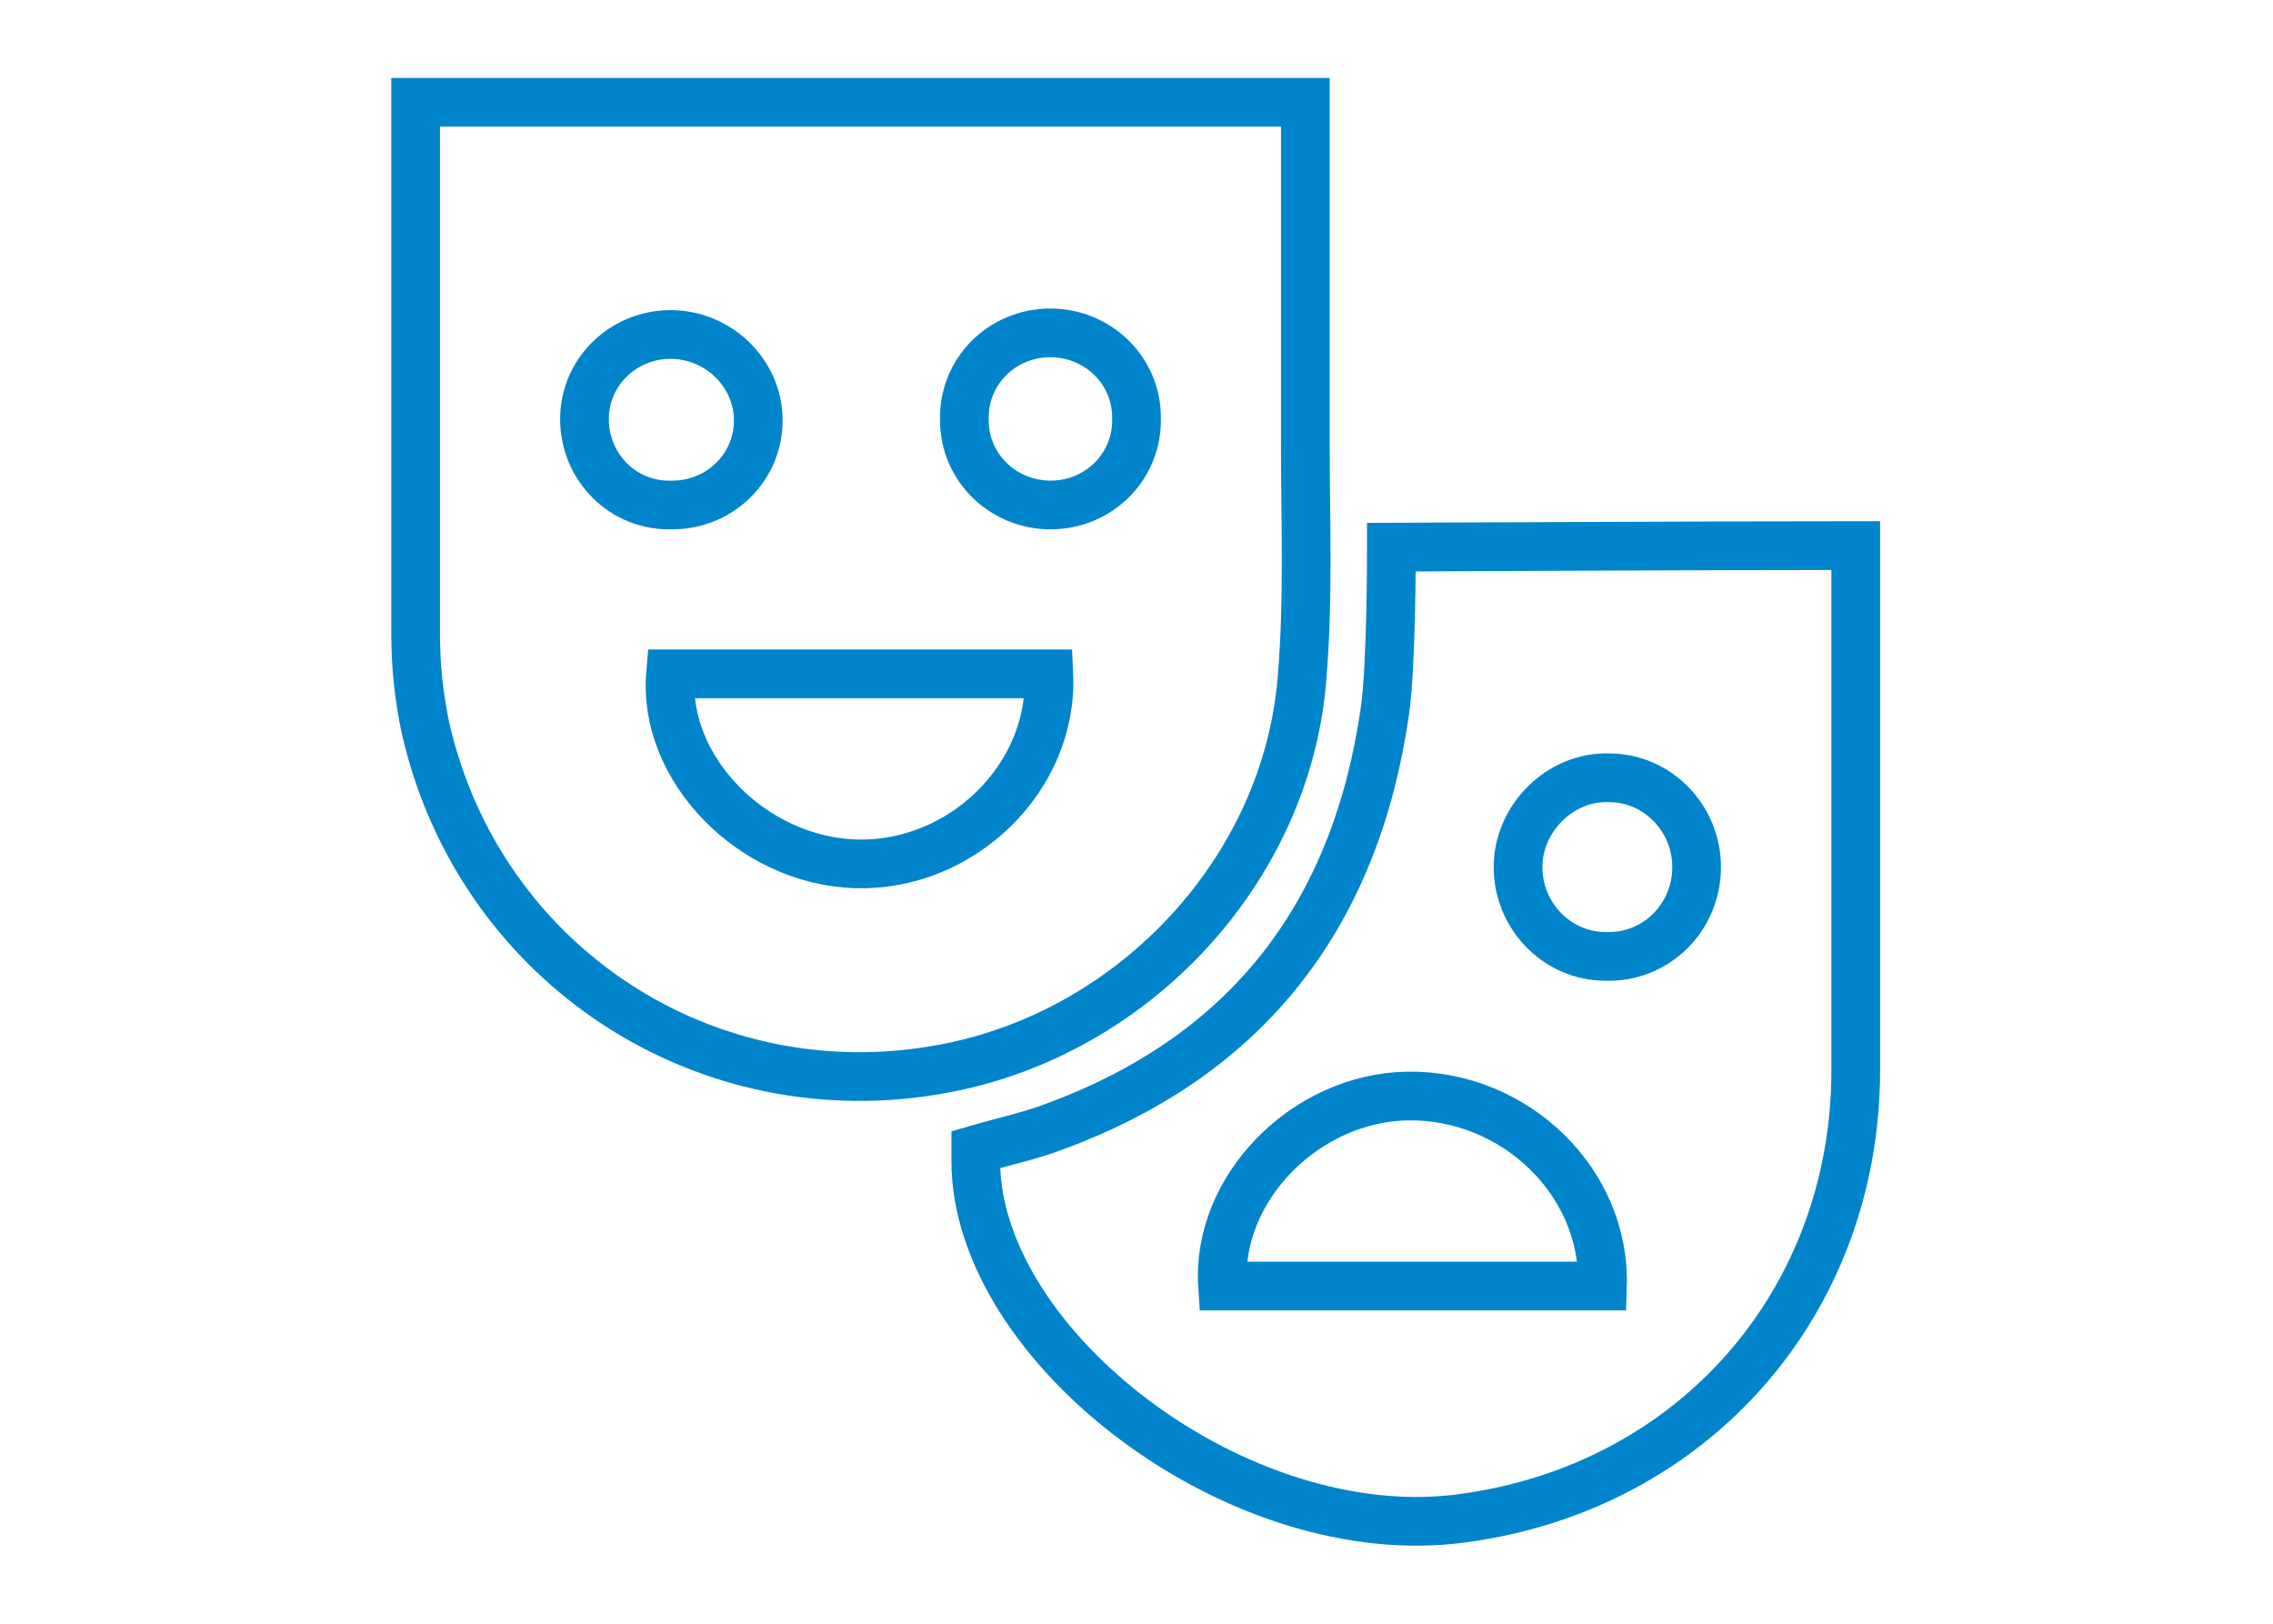
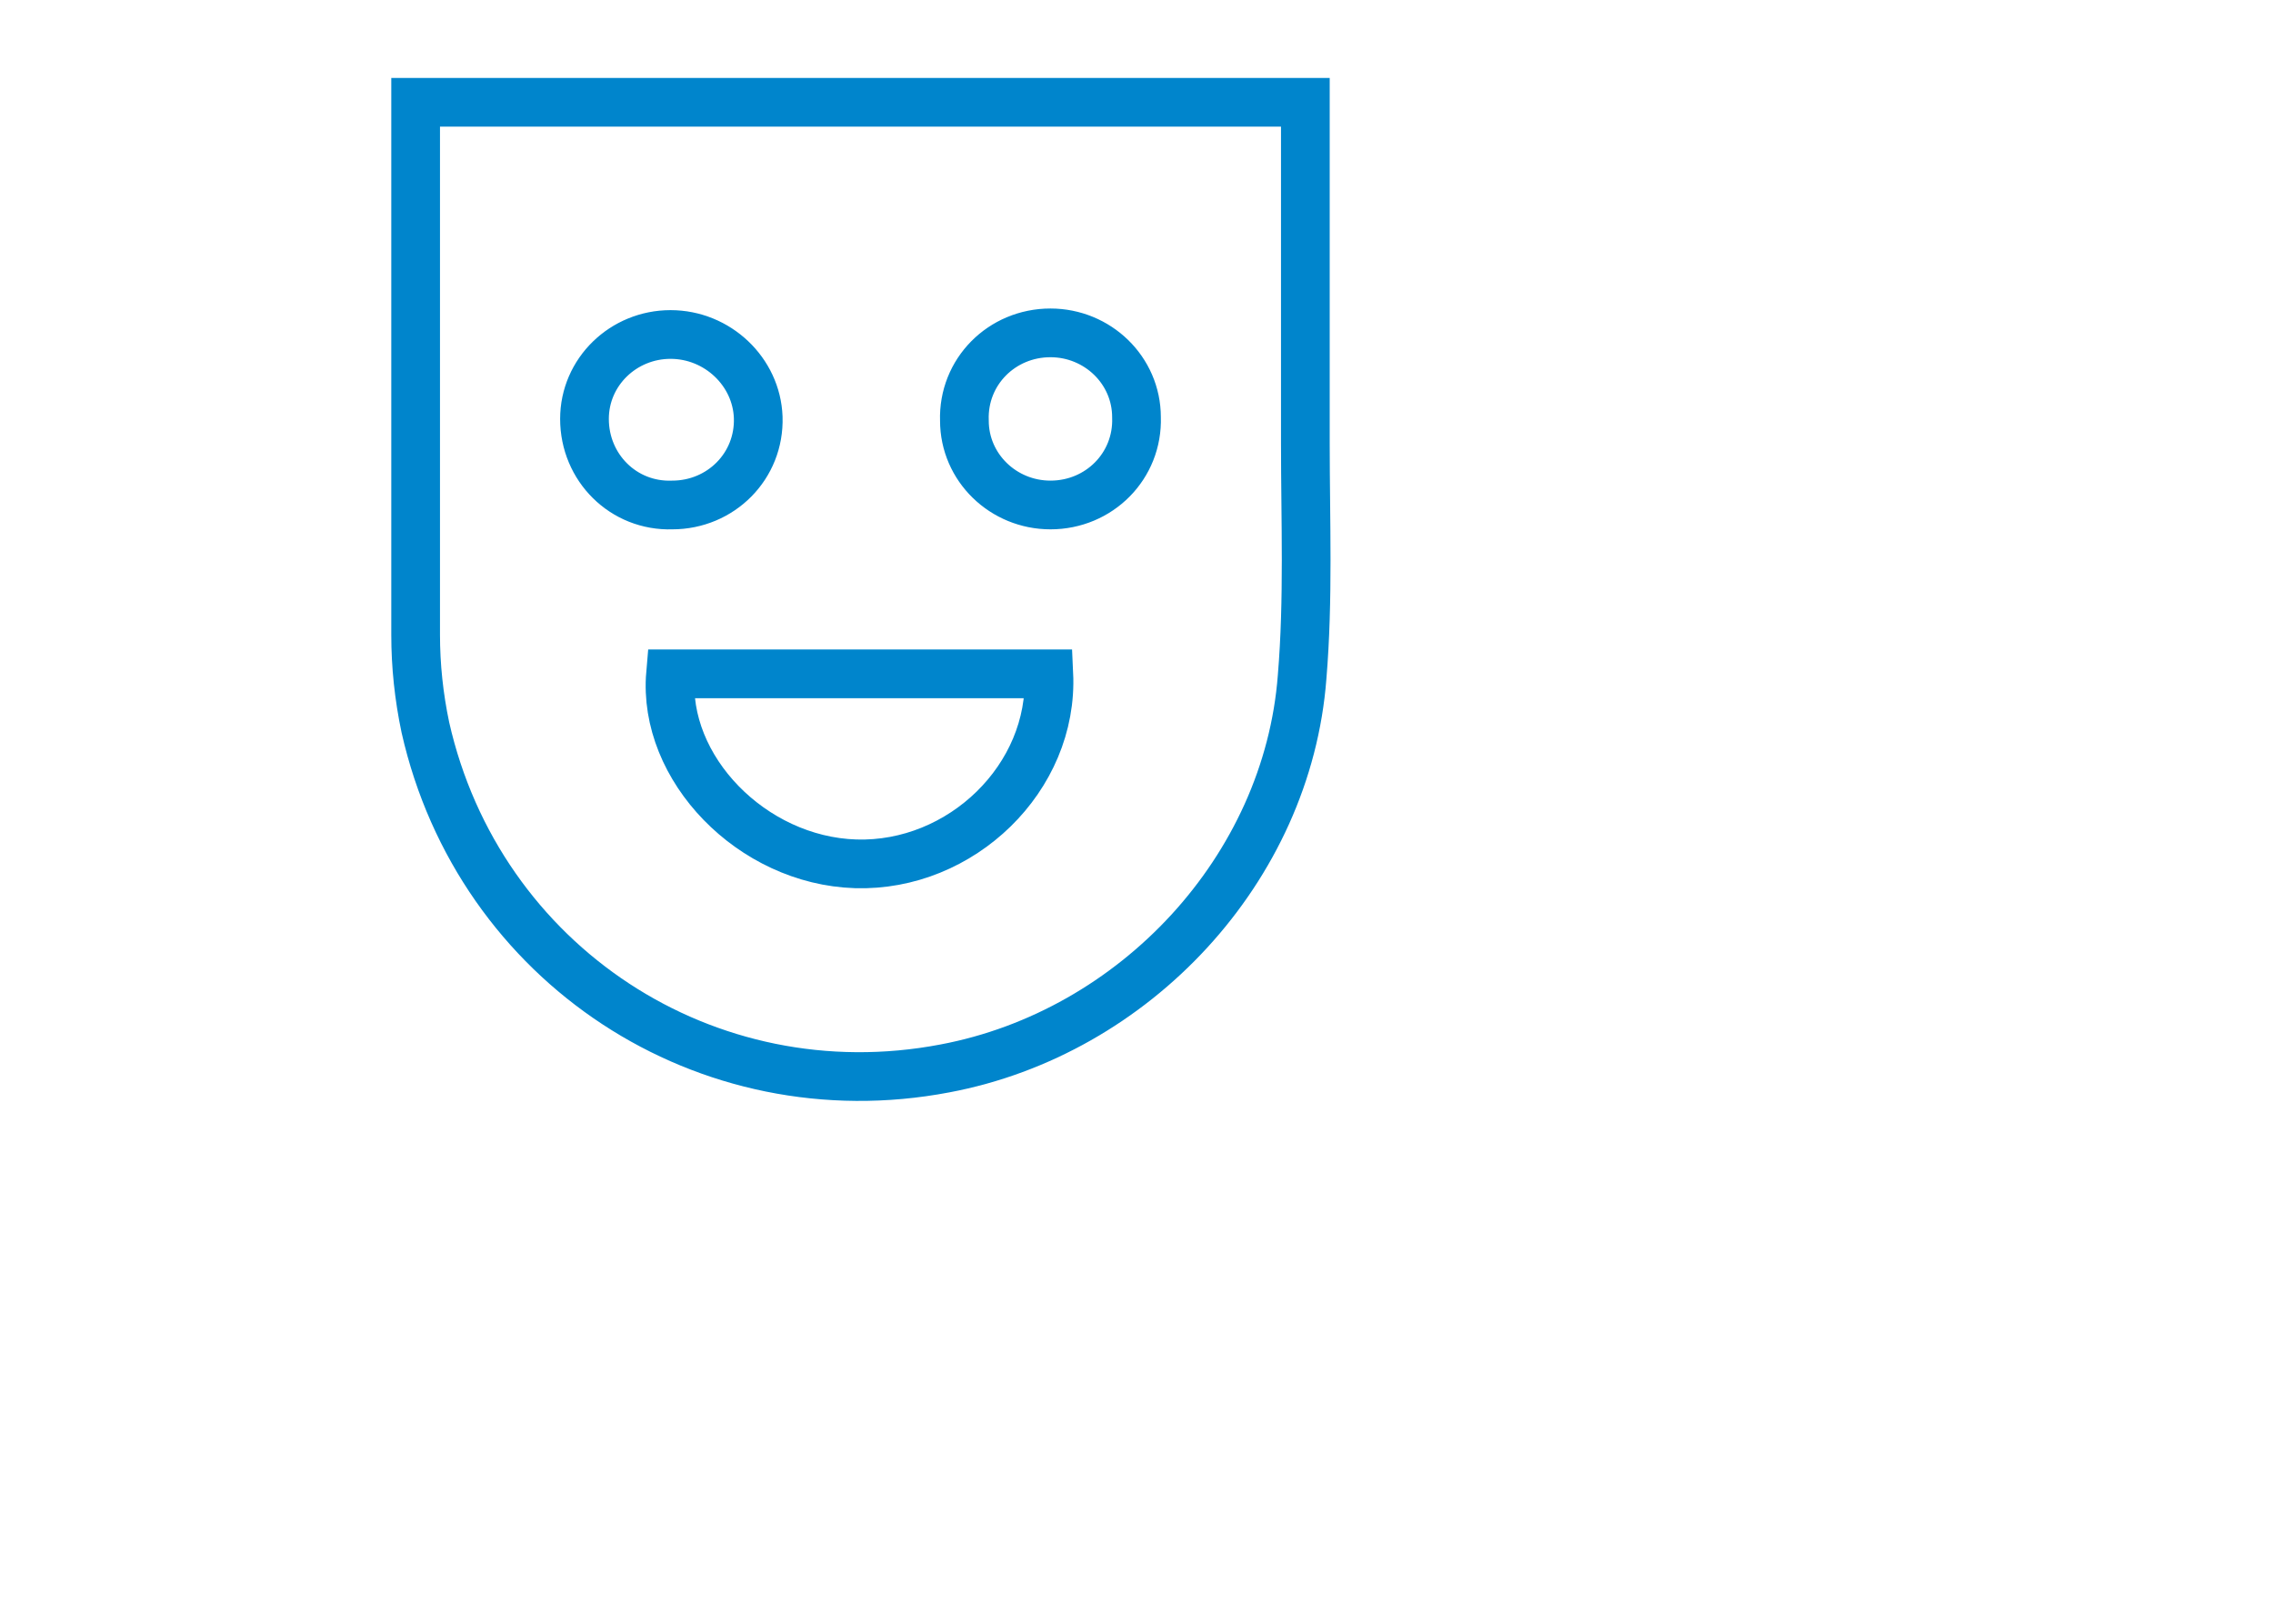
<svg xmlns="http://www.w3.org/2000/svg" version="1.1" id="Layer_1" x="0px" y="0px" width="140px" height="100px" viewBox="0 0 140 100" style="enable-background:new 0 0 140 100;" xml:space="preserve">
  <style type="text/css">
	.st0{fill:none;stroke:#0085CC;stroke-width:3;stroke-miterlimit:10;}
</style>
  <g>
-     <path class="st0" d="M85.7,33.7c0,0.6,0,7.3-0.4,10.1C83.5,56.3,76.9,65,64.9,69.4c-1.6,0.6-3.1,0.9-4.8,1.4c0,0.3,0,0.4,0,0.7   c0,11.4,16.2,23.9,30,22c14.2-1.9,24.2-13.3,24.2-27.6c0-10.3,0-20.6,0-30.9c0-0.4,0-0.9,0-1.4C104.9,33.6,86.1,33.7,85.7,33.7z    M75.3,79.2c-0.4-6,5.1-11.6,11.4-11.7c6.6-0.1,12.2,5.3,12,11.7C90.9,79.2,83.2,79.2,75.3,79.2z M98.9,58.9c-3,0-5.4-2.5-5.4-5.5   c0-3,2.6-5.6,5.6-5.5c3,0,5.4,2.5,5.4,5.5C104.5,56.5,102,59,98.9,58.9z" />
    <path class="st0" d="M80.2,41.7c0.4-4.8,0.2-9.6,0.2-14.4c0-7,0-13.9,0-21c-18.3,0-36.5,0-54.8,0c0,0.4,0,0.6,0,0.9   c0,10.6,0,21.3,0,31.9c0,1.9,0.2,3.8,0.6,5.7c3.3,14.6,17.3,23.8,32,21C69.9,63.6,79.3,53.5,80.2,41.7z M36,25.8   c0-2.9,2.4-5.2,5.3-5.2c2.9,0,5.3,2.3,5.4,5.1c0.1,3-2.3,5.4-5.3,5.4C38.4,31.2,36,28.8,36,25.8z M52.7,53.2   c-6.4-0.2-11.9-5.9-11.4-11.7c7.7,0,15.5,0,23.3,0C64.9,47.9,59.2,53.4,52.7,53.2z M64.7,31.1c-2.9,0-5.3-2.3-5.3-5.2   c-0.1-3,2.3-5.4,5.3-5.4c2.9,0,5.3,2.3,5.3,5.2C70.1,28.7,67.7,31.1,64.7,31.1z" />
  </g>
</svg>